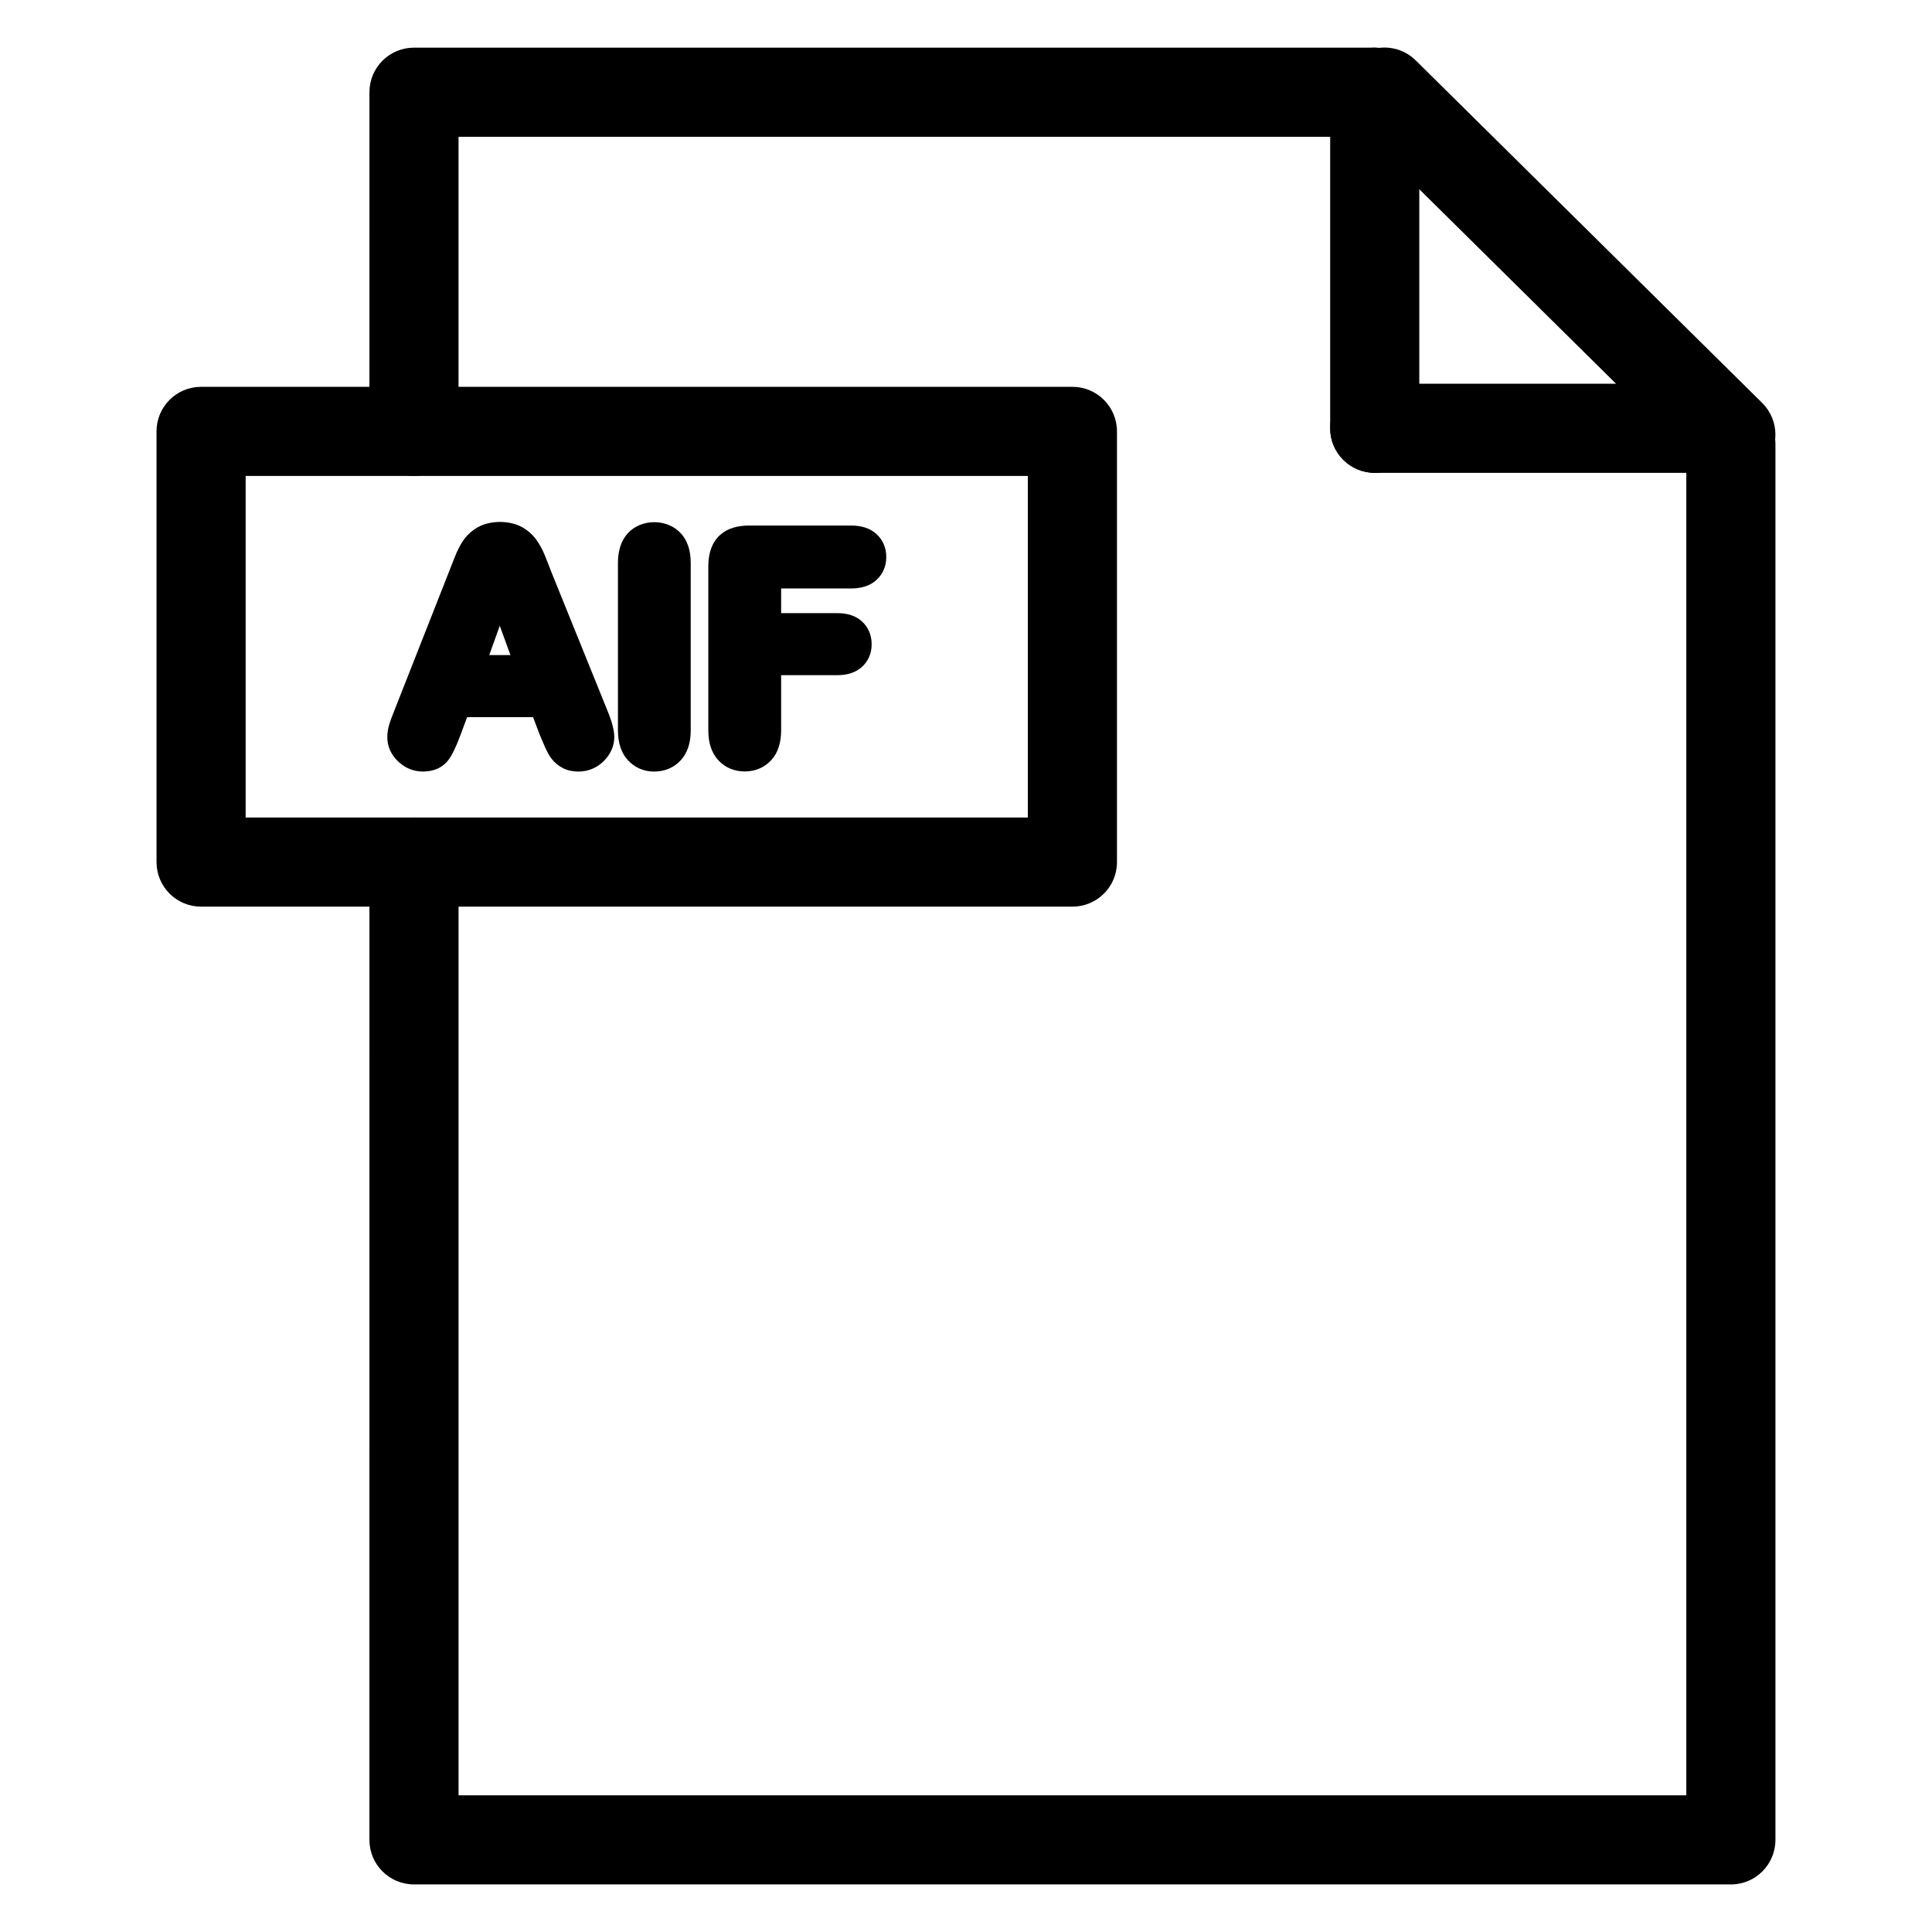
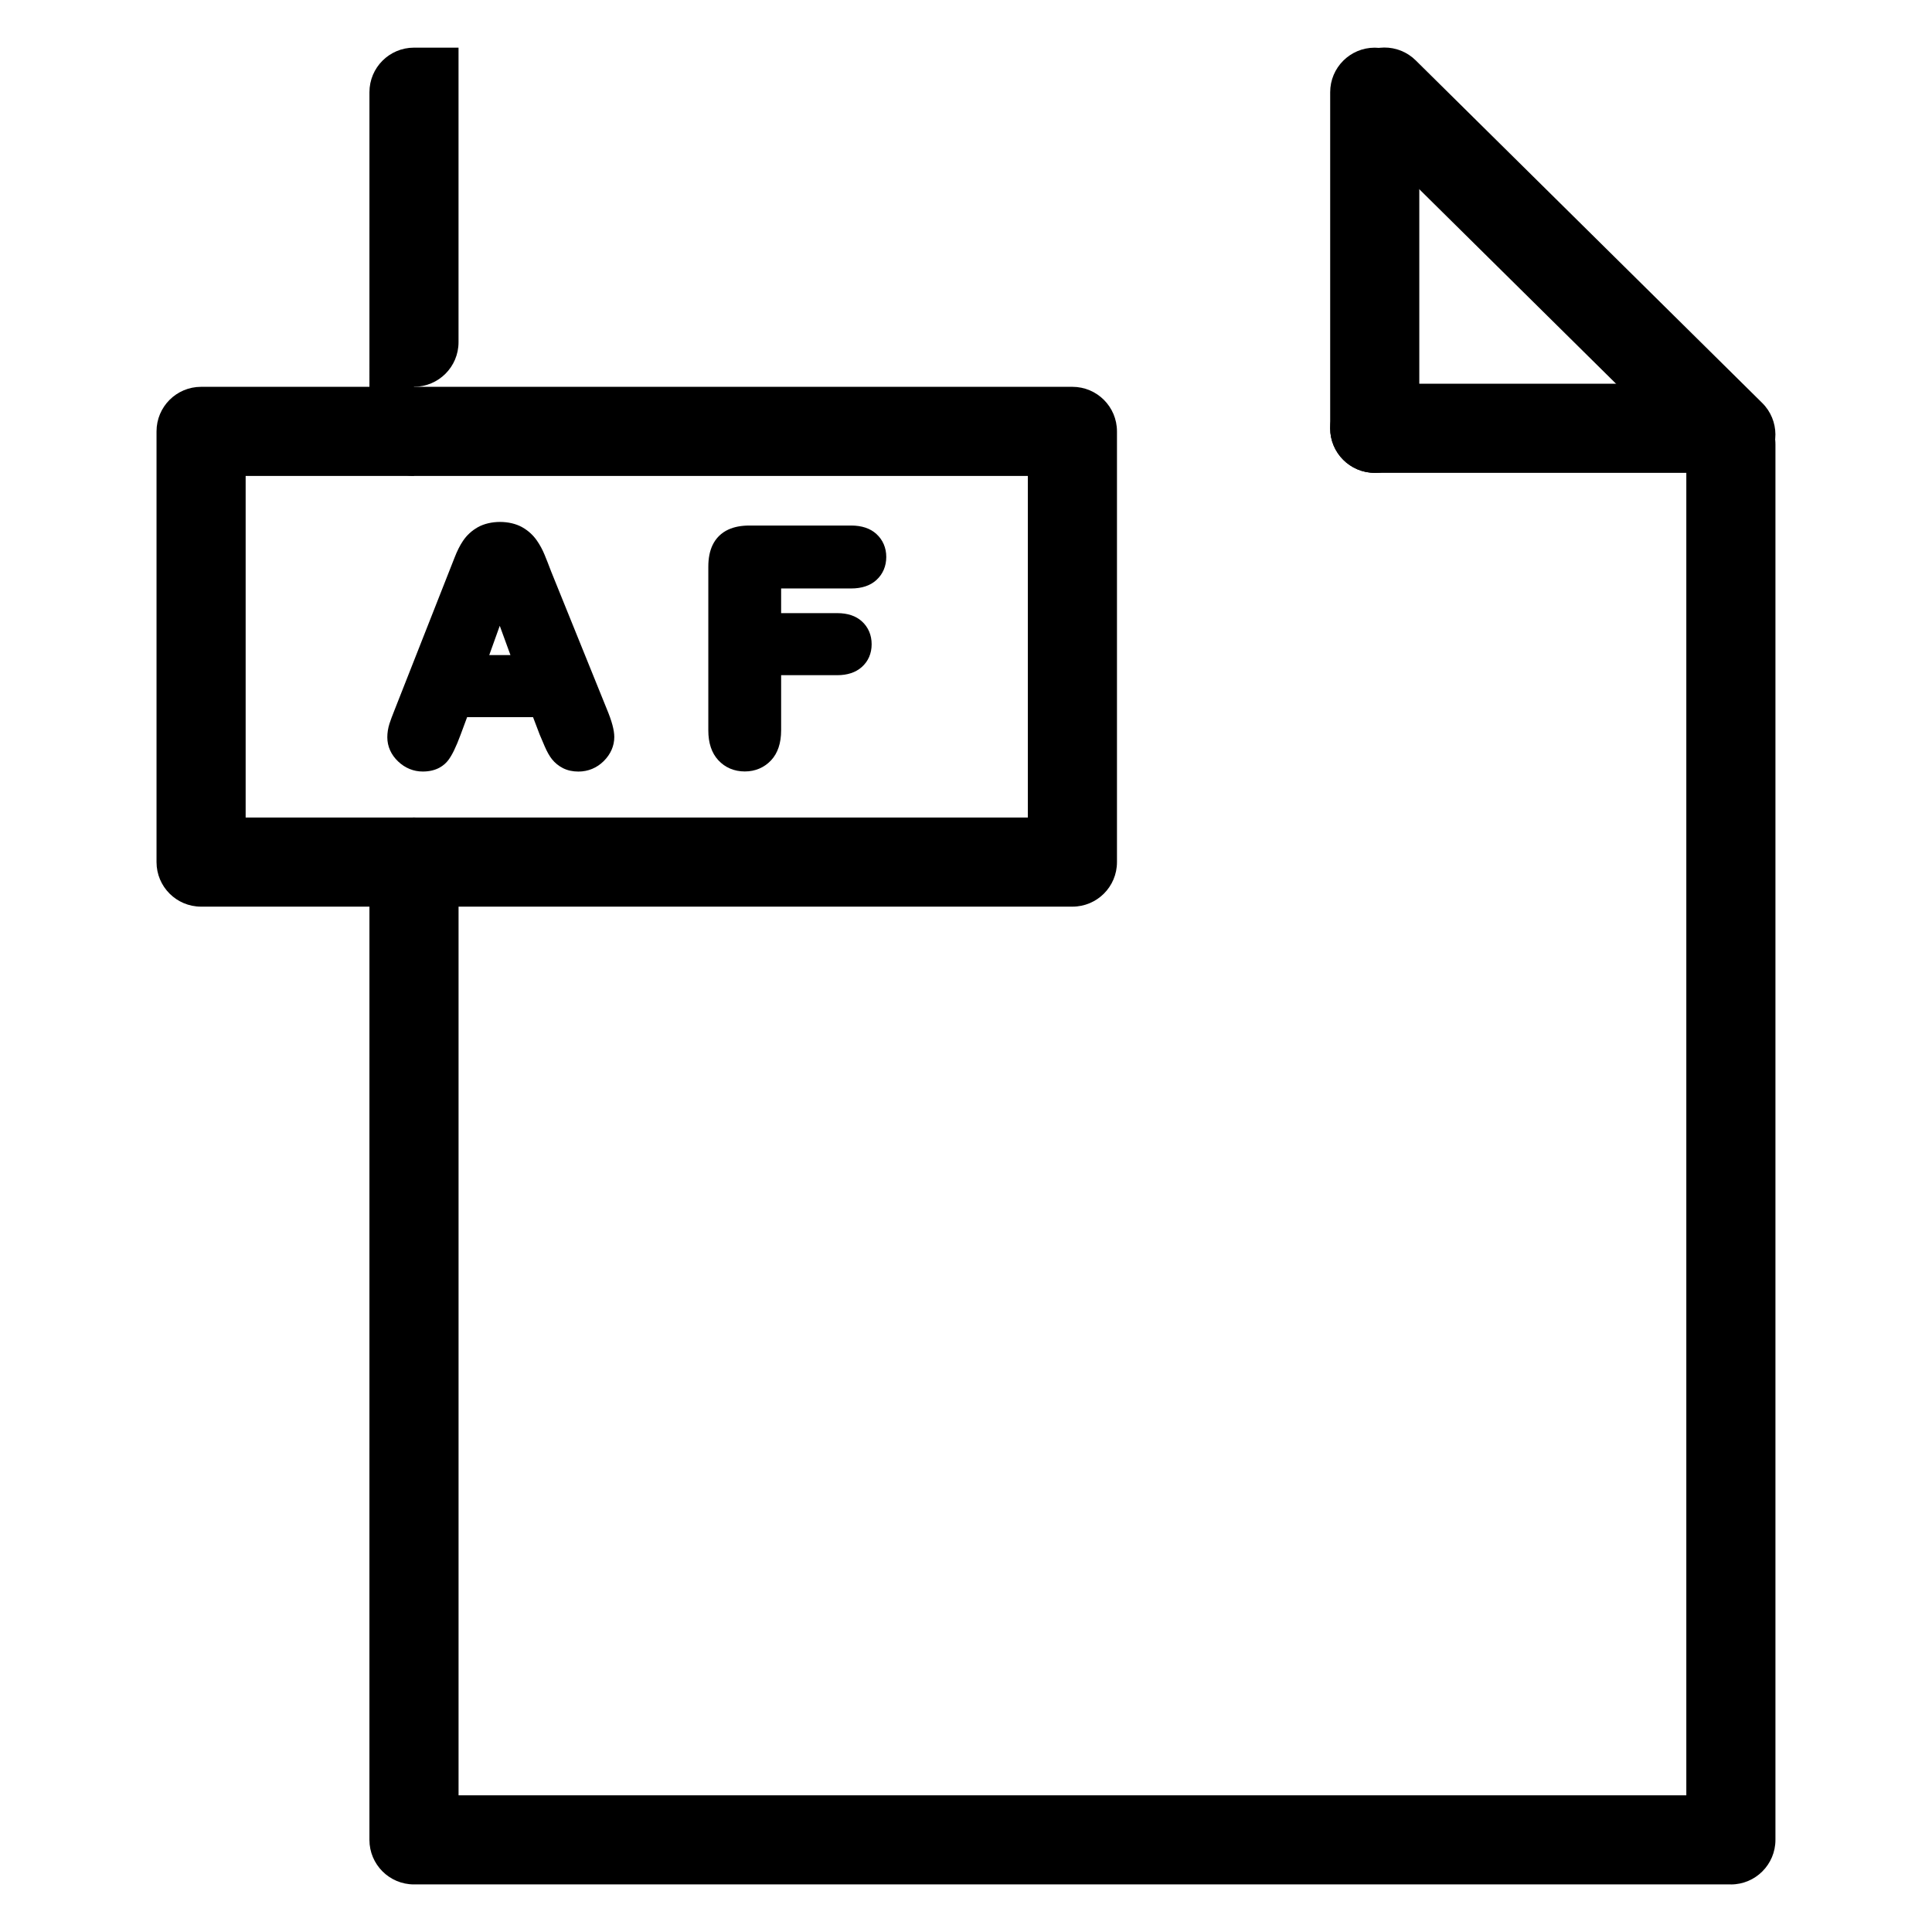
<svg xmlns="http://www.w3.org/2000/svg" fill="#000000" width="800px" height="800px" version="1.1" viewBox="144 144 512 512">
  <g>
-     <path d="m253.71 270.12c-6.527 0-11.809-5.281-11.809-11.809l0.004-89.875c0-6.527 5.281-11.809 11.809-11.809l254.6 0.004c6.519 0 11.809 5.281 11.809 11.809 0 6.527-5.289 11.809-11.809 11.809l-242.8-0.004v78.066c0 6.527-5.289 11.809-11.809 11.809z" />
+     <path d="m253.71 270.12c-6.527 0-11.809-5.281-11.809-11.809l0.004-89.875c0-6.527 5.281-11.809 11.809-11.809l254.6 0.004l-242.8-0.004v78.066c0 6.527-5.289 11.809-11.809 11.809z" />
    <path d="m602.7 643.39h-348.99c-6.527 0-11.809-5.289-11.809-11.809l0.004-259.12c0-6.527 5.281-11.809 11.809-11.809s11.809 5.281 11.809 11.809v247.32h325.37v-358.02c0-6.527 5.289-11.809 11.809-11.809s11.809 5.281 11.809 11.809v369.82c0 6.527-5.289 11.816-11.809 11.816z" />
    <path d="m428.21 384.27h-230.92c-6.527 0-11.809-5.281-11.809-11.809v-114.14c0-6.527 5.281-11.809 11.809-11.809h230.91c6.519 0 11.809 5.281 11.809 11.809v114.14c0.008 6.527-5.281 11.809-11.801 11.809zm-219.11-23.617h207.29v-90.527h-207.29z" />
    <path d="m602.7 270.98c-3 0-6.008-1.133-8.305-3.41l-91.805-90.762c-4.637-4.59-4.684-12.059-0.094-16.703 4.582-4.637 12.066-4.684 16.695-0.094l91.805 90.766c4.637 4.59 4.684 12.059 0.094 16.703-2.305 2.336-5.344 3.5-8.391 3.5z" />
    <path d="m508.32 269.31c-6.519 0-11.809-5.281-11.809-11.809v-89.059c0-6.527 5.289-11.809 11.809-11.809 6.519 0 11.809 5.281 11.809 11.809v89.055c0 6.527-5.289 11.812-11.809 11.812z" />
    <path d="m597.38 269.31h-89.066c-6.519 0-11.809-5.281-11.809-11.809s5.289-11.809 11.809-11.809h89.062c6.519 0 11.809 5.281 11.809 11.809 0.004 6.523-5.289 11.809-11.805 11.809z" />
    <path d="m290.08 295.5c-0.707-1.859-1.289-3.352-1.754-4.465-0.551-1.348-1.234-2.621-2.047-3.785-0.992-1.434-2.289-2.621-3.871-3.519-3.297-1.875-8.469-1.891-11.801 0-1.598 0.906-2.906 2.117-3.906 3.598-0.82 1.219-1.551 2.668-2.234 4.434l-15.887 40.344c-0.637 1.582-1.094 2.816-1.379 3.707-0.371 1.188-0.559 2.394-0.559 3.566 0 2.418 0.992 4.637 2.875 6.422 1.828 1.738 4.086 2.66 6.519 2.66 3.723 0 5.746-1.66 6.793-3.055 1-1.332 2.031-3.457 3.234-6.699l1.73-4.66h17.469l1.762 4.629c0.371 0.898 0.812 1.93 1.324 3.109 0.637 1.465 1.266 2.574 1.922 3.402 0.805 1.008 1.793 1.812 2.953 2.394 1.188 0.59 2.551 0.891 4.062 0.891 2.574 0 4.894-0.969 6.723-2.785 1.828-1.82 2.785-4.031 2.785-6.375 0-1.82-0.645-4.219-2.023-7.512zm-16.422 22.098 2.785-7.754 2.832 7.754z" />
-     <path d="m310.36 285.34c-1.723 1.898-2.598 4.535-2.598 7.84v44.398c0 3.312 0.883 5.961 2.621 7.863 1.812 1.977 4.219 3.031 6.965 3.031 2.801 0 5.25-1.031 7.055-2.992 1.754-1.898 2.644-4.559 2.644-7.894v-44.398c0-3.352-0.891-6.008-2.652-7.887-3.582-3.867-10.414-3.93-14.035 0.039z" />
    <path d="m369.55 299.95c2.816 0 5.086-0.754 6.707-2.242 1.707-1.559 2.613-3.668 2.613-6.117 0-2.418-0.906-4.519-2.613-6.078-1.621-1.488-3.883-2.242-6.707-2.242h-26.906c-2.203 0-4.039 0.348-5.613 1.062-1.875 0.852-3.336 2.297-4.219 4.172-0.738 1.582-1.102 3.449-1.102 5.691v43.359c0 3.344 0.883 6 2.637 7.894 1.801 1.961 4.234 2.992 7.031 2.992 2.754 0 5.164-1.023 6.977-2.961 1.762-1.891 2.652-4.559 2.652-7.926v-14.625h14.863c2.691 0 4.871-0.715 6.481-2.133 1.73-1.52 2.644-3.613 2.644-6.07 0-2.426-0.891-4.512-2.574-6.047-1.598-1.465-3.801-2.195-6.551-2.195h-14.863v-6.543h18.543z" />
  </g>
</svg>